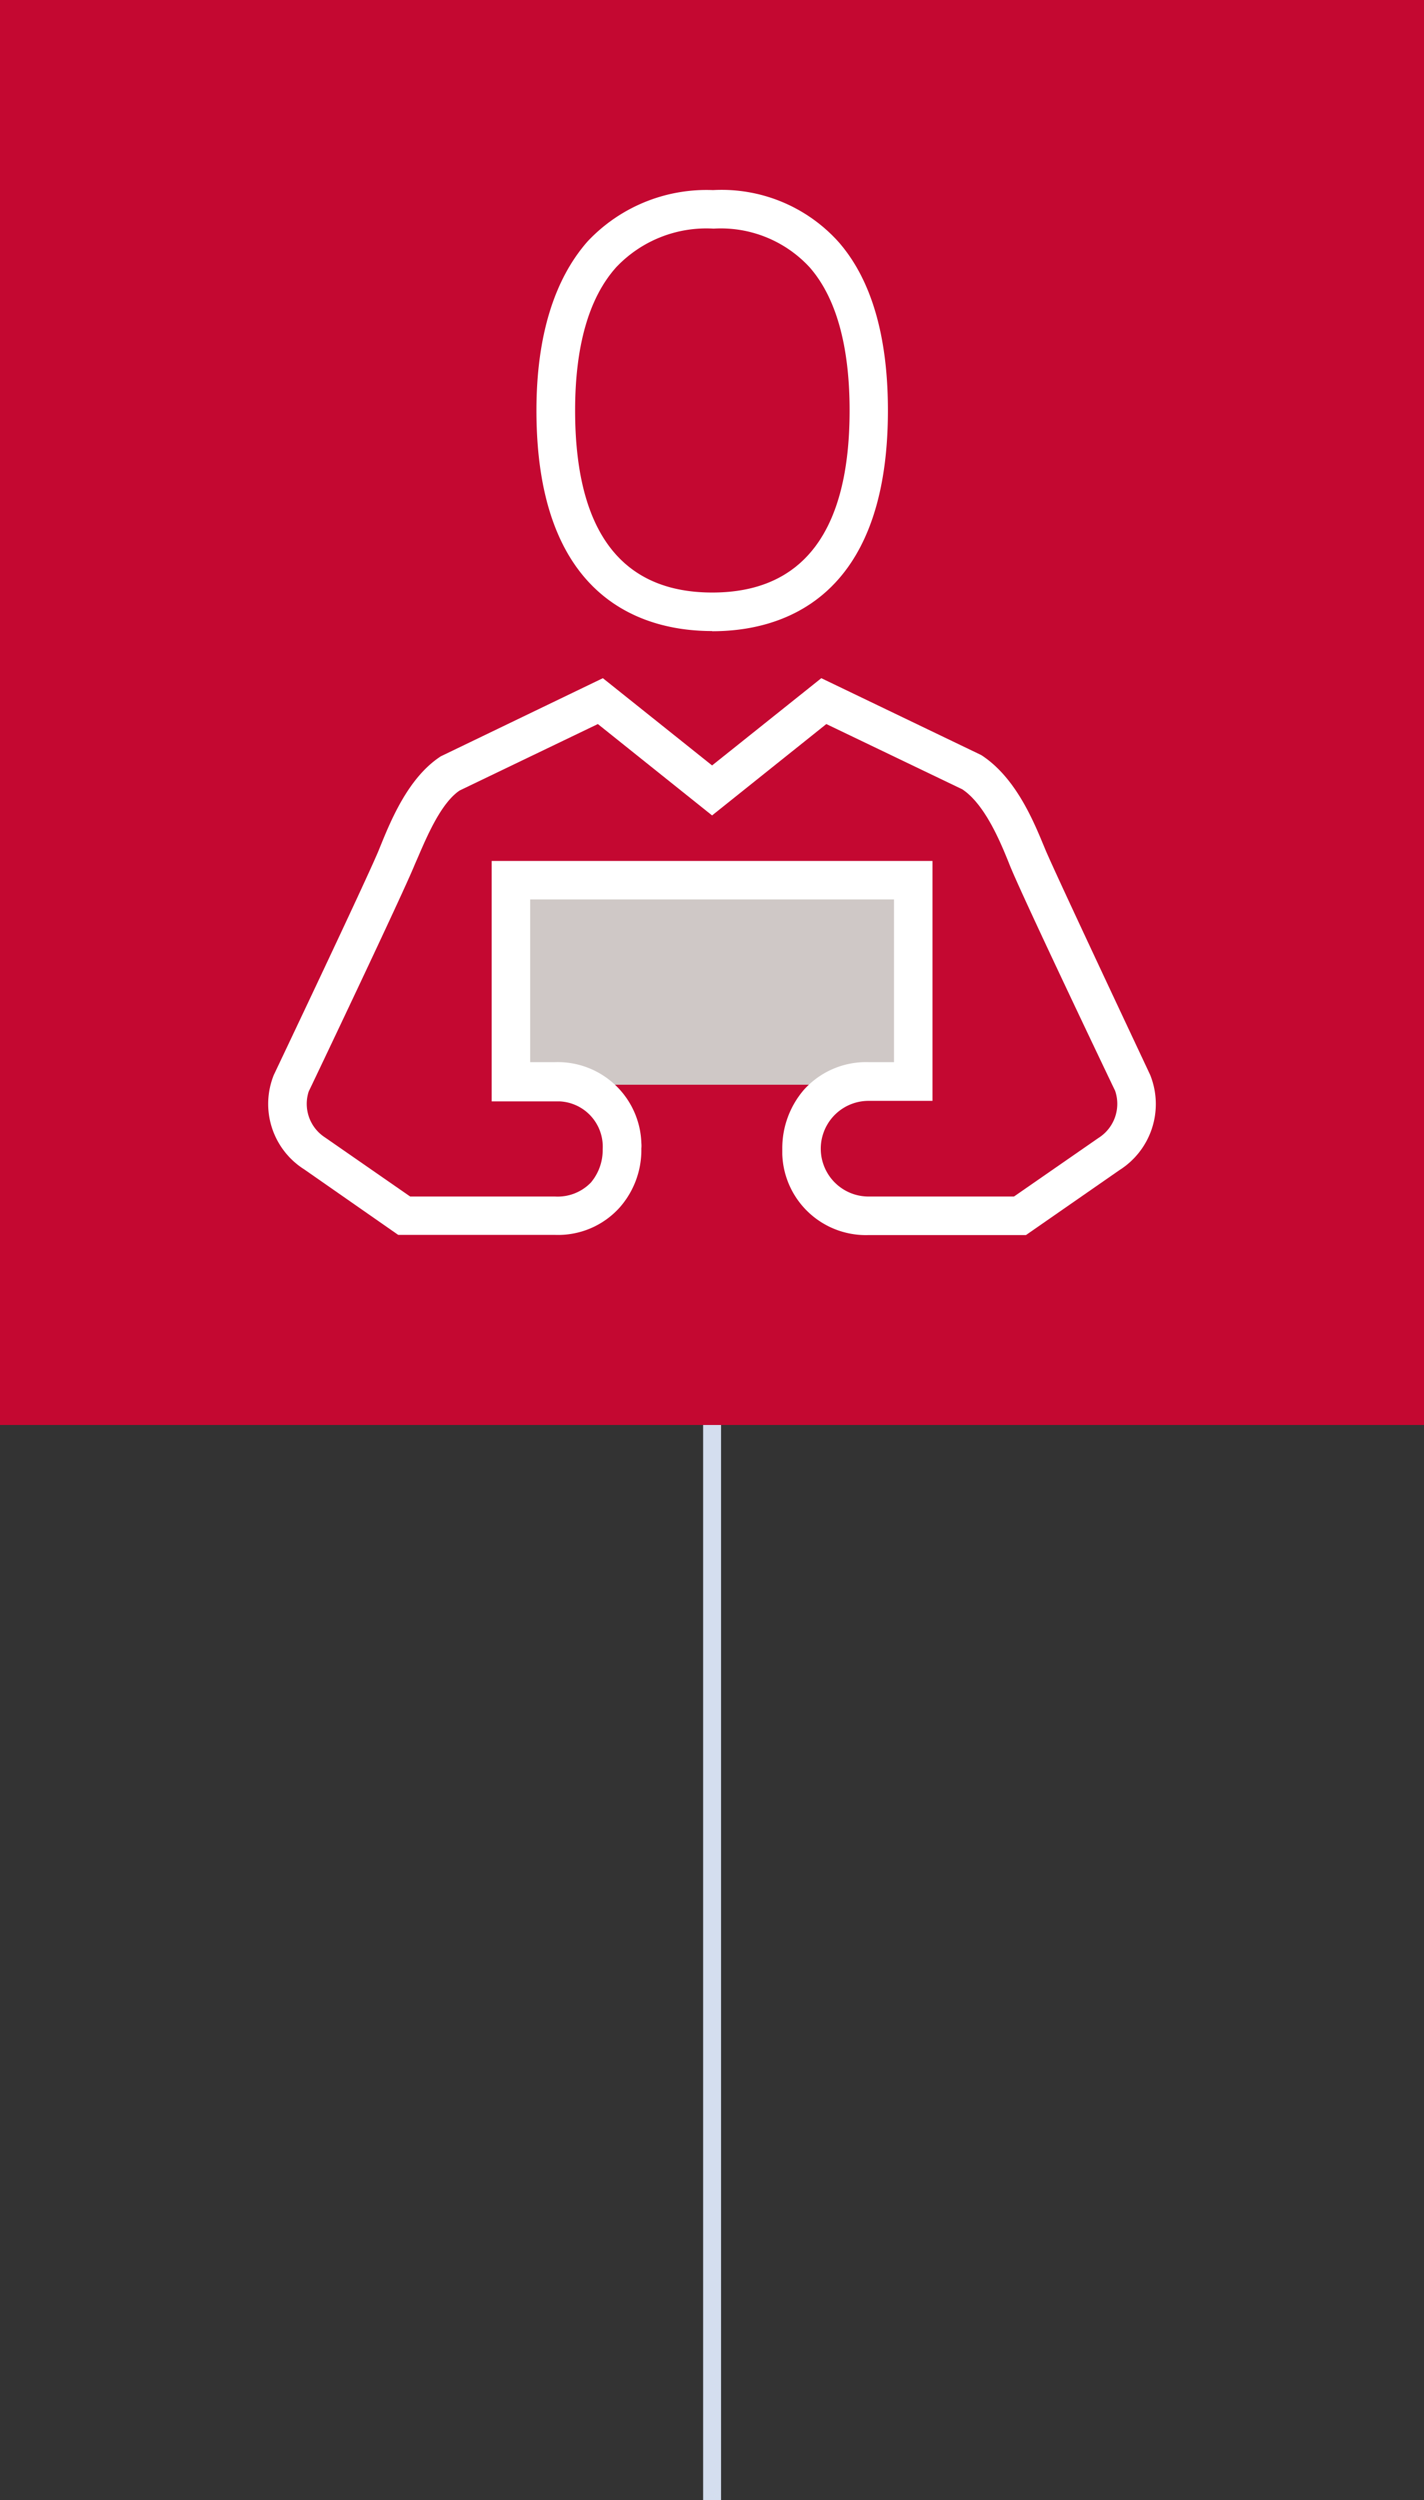
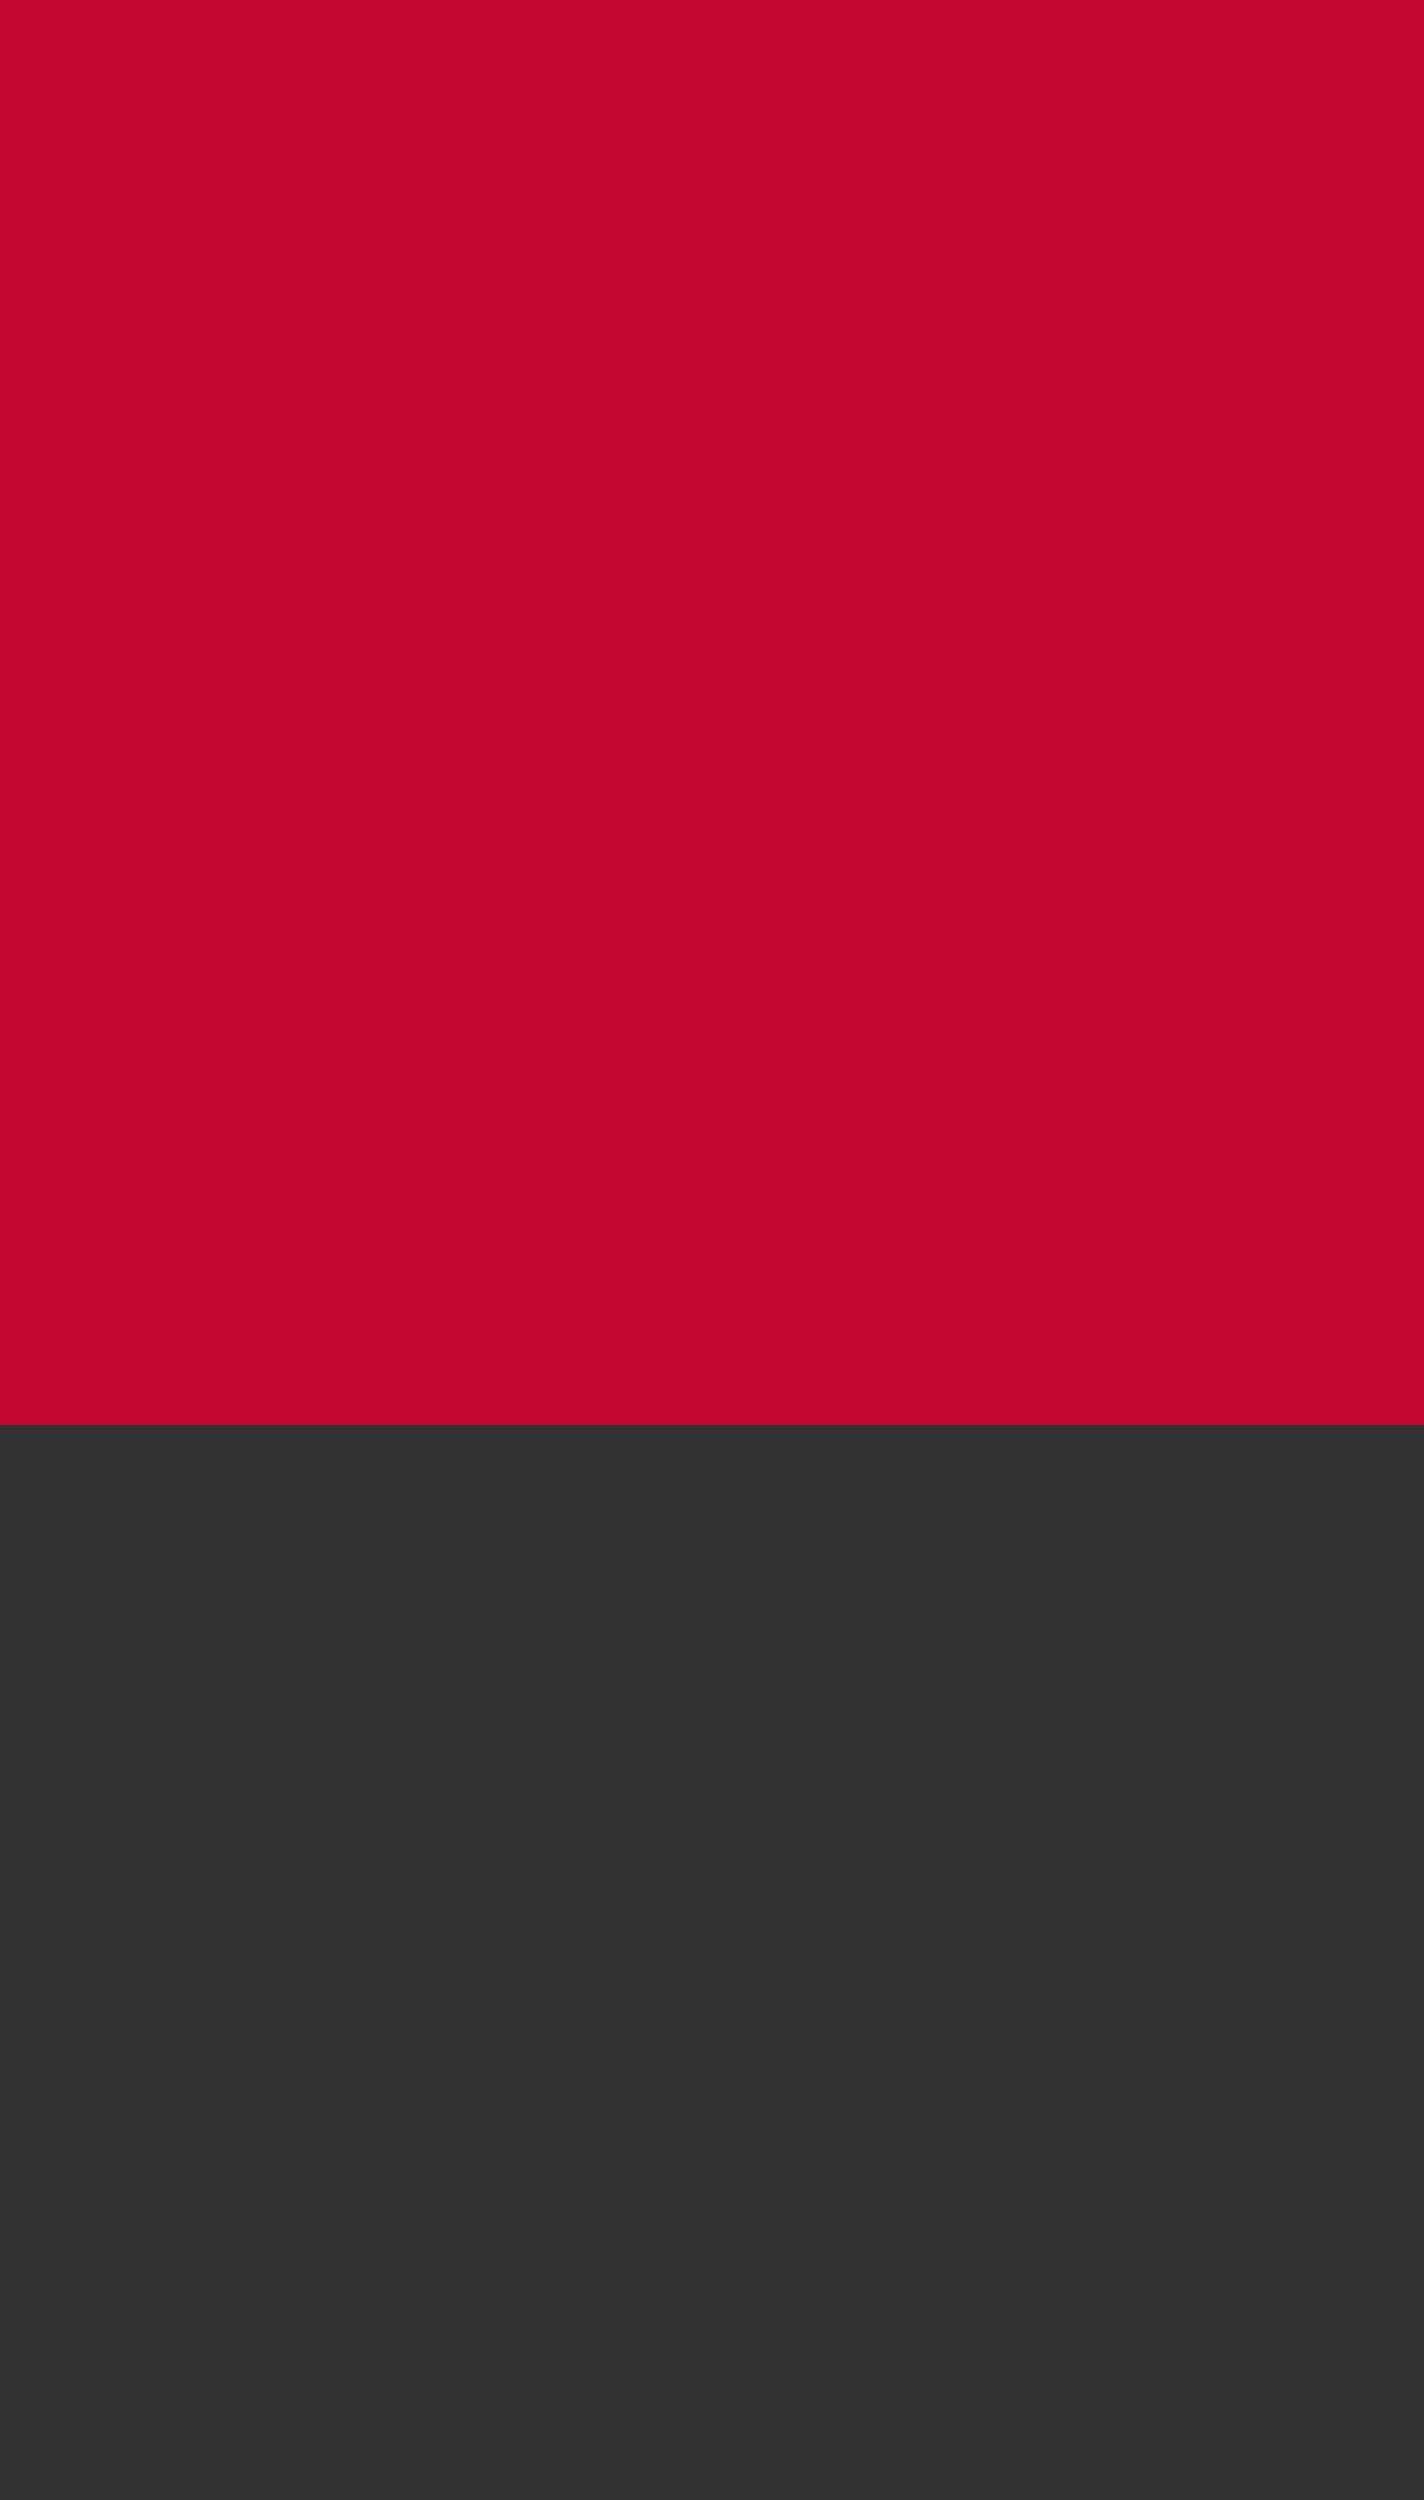
<svg xmlns="http://www.w3.org/2000/svg" viewBox="0 0 79.53 139.53">
  <rect x="0" y="0" width="79.53" height="139.53" fill="#333333" stroke="none" />
  <defs>
    <style>.cls-1,.cls-2{fill:none;}.cls-2{stroke:#d4deef;}.cls-3{fill:#c40831;}.cls-4{fill:#cfc8c6;}.cls-5{clip-path:url(#clip-path);}.cls-6{fill:#fff;}</style>
    <clipPath id="clip-path">
-       <rect class="cls-1" width="79.53" height="79.53" />
-     </clipPath>
+       </clipPath>
  </defs>
  <g id="Calque_2" data-name="Calque 2">
    <g id="Calque_1-2" data-name="Calque 1">
      <g id="Groupe_1442" data-name="Groupe 1442">
-         <line id="Ligne_80" data-name="Ligne 80" class="cls-2" x1="39.77" y1="79.53" x2="39.77" y2="139.53" />
        <g id="Groupe_634" data-name="Groupe 634">
          <rect id="Rectangle_488" data-name="Rectangle 488" class="cls-3" width="79.53" height="79.53" />
-           <rect id="Rectangle_489" data-name="Rectangle 489" class="cls-4" x="28.33" y="49.31" width="22.25" height="11.23" />
          <g id="Groupe_633" data-name="Groupe 633">
            <g class="cls-5">
              <g id="Groupe_632" data-name="Groupe 632">
-                 <path id="Tracé_309" data-name="Tracé 309" class="cls-6" d="M57.3,68.93H48.51a4.67,4.67,0,0,1-4.82-4.51v-.31a5,5,0,0,1,1.21-3.29,4.67,4.67,0,0,1,3.61-1.54h1.42V50.2H29.61v9.08H31a4.67,4.67,0,0,1,4.82,4.51,1.6,1.6,0,0,1,0,.31,4.85,4.85,0,0,1-1.21,3.29A4.62,4.62,0,0,1,31,68.92H22.24L17,65.27A4.32,4.32,0,0,1,15.29,60c.07-.15,5.26-11.06,5.88-12.59s1.6-4,3.45-5.2l9.05-4.36,6.1,4.87,6.1-4.87,8.93,4.29c2,1.29,3,3.88,3.58,5.27S64.19,59.88,64.24,60a4.36,4.36,0,0,1-1.71,5.3Zm-8.79-7.49a2.67,2.67,0,1,0,0,5.34h8.12l4.72-3.27a2.25,2.25,0,0,0,.93-2.63c-.2-.41-5.26-11-5.9-12.63-.47-1.17-1.35-3.35-2.64-4.2l-7.59-3.64-6.38,5.1-6.38-5.1-7.72,3.71c-1.16.78-2,3-2.51,4.14-.64,1.59-5.7,12.21-5.92,12.66a2.23,2.23,0,0,0,.91,2.56l4.76,3.3H31A2.58,2.58,0,0,0,33,66a2.81,2.81,0,0,0,.66-1.86,2.53,2.53,0,0,0-2.38-2.67H27.46V48.05H52.08V61.44ZM39.77,35.22c-3.66,0-9.81-1.6-9.81-12.31,0-4.15,1-7.33,2.86-9.44a9.11,9.11,0,0,1,7-2.86h0a8.78,8.78,0,0,1,7,2.88c1.84,2.09,2.77,5.26,2.77,9.42,0,10.72-6.14,12.32-9.81,12.32m.07-22.47a6.93,6.93,0,0,0-5.43,2.15c-1.53,1.7-2.3,4.4-2.3,8,0,6.74,2.58,10.16,7.66,10.16s7.67-3.42,7.67-10.16c0-3.62-.76-6.32-2.24-8a6.75,6.75,0,0,0-5.35-2.15h0Z" />
-               </g>
+                 </g>
            </g>
          </g>
        </g>
      </g>
    </g>
  </g>
</svg>